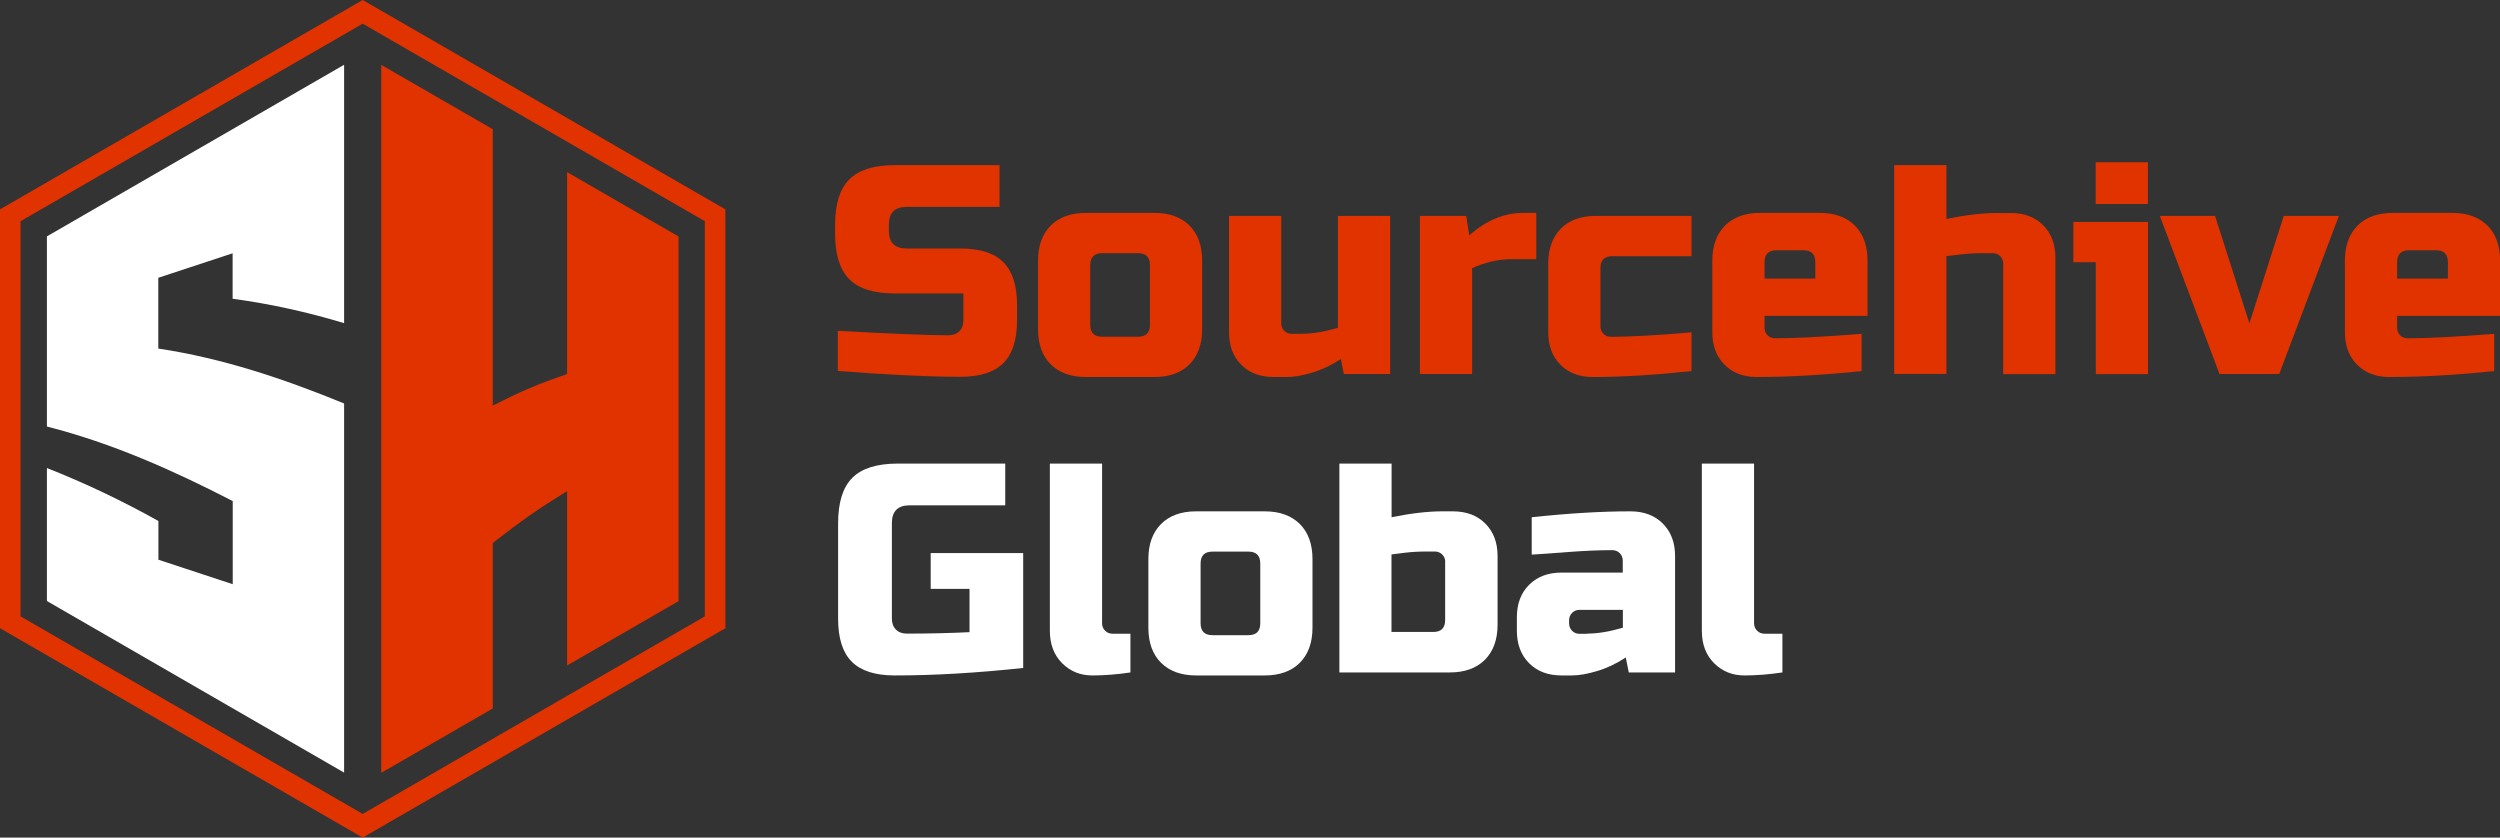
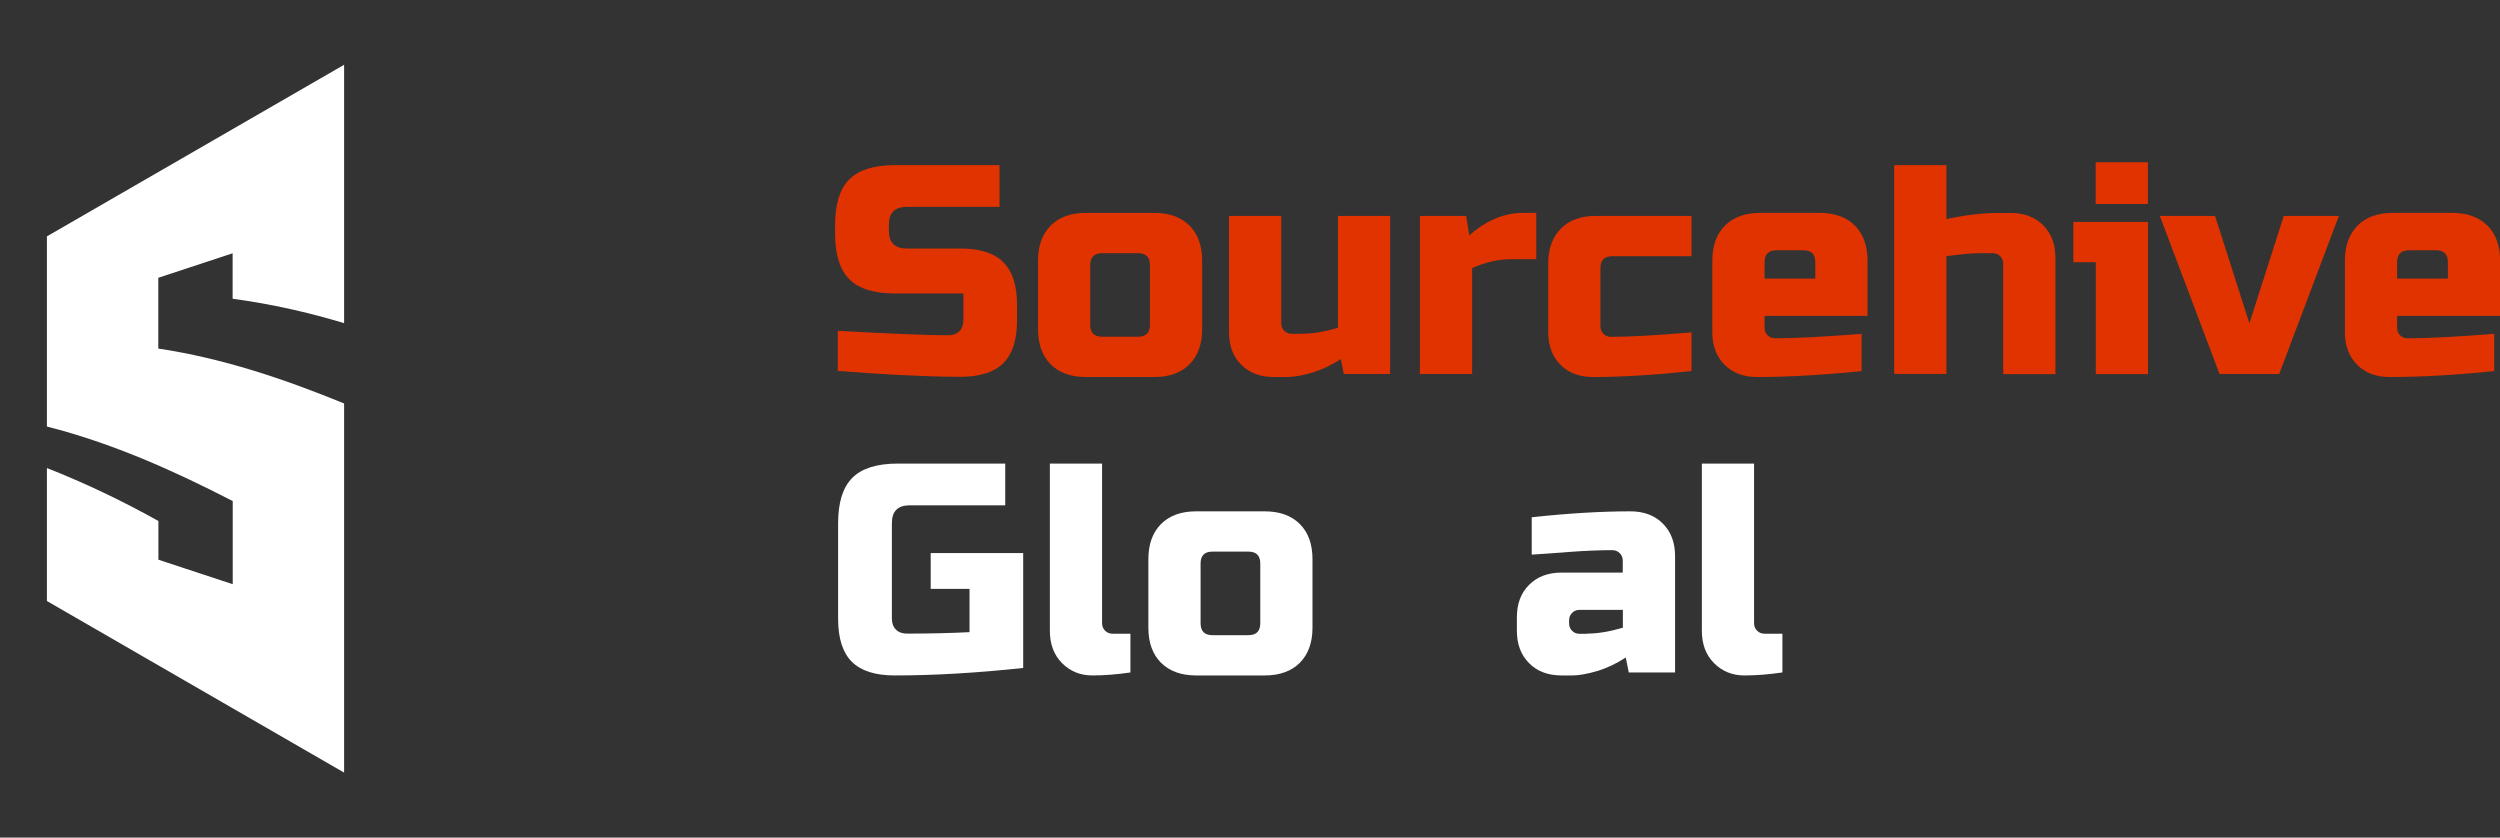
<svg xmlns="http://www.w3.org/2000/svg" id="Layer_1" data-name="Layer 1" version="1.1" viewBox="0 0 240.84 80.69">
  <rect x="0" y="0" width="240.84" height="80.69" fill="#333333" stroke="none" />
  <defs>
    <style>
      .cls-1 {
        fill: #e13300;
      }

      .cls-1, .cls-2 {
        stroke-width: 0px;
      }

      .cls-2 {
        fill: #fff;
      }
    </style>
  </defs>
  <g>
    <path class="cls-1" d="M80.71,31.87c5.25.29,8.81.43,10.66.43.44,0,.79-.13,1.05-.39.26-.26.39-.61.39-1.05v-2.59h-6.61c-2.01,0-3.47-.46-4.38-1.37-.91-.91-1.37-2.37-1.37-4.38v-.86c0-2.01.46-3.47,1.37-4.38s2.37-1.37,4.38-1.37h10.09v4.02h-8.94c-1.15,0-1.72.57-1.72,1.72v.57c0,1.15.57,1.72,1.72,1.72h5.17c1.88,0,3.26.44,4.14,1.32.88.88,1.32,2.26,1.32,4.14v1.44c0,1.88-.44,3.26-1.32,4.14-.88.88-2.26,1.32-4.14,1.32-.98,0-2.01-.02-3.1-.06l-2.64-.11c-1.95-.1-3.98-.23-6.07-.4v-3.88Z" />
    <path class="cls-1" d="M115.81,31.72c0,1.44-.41,2.56-1.22,3.38-.81.81-1.94,1.22-3.38,1.22h-6.61c-1.44,0-2.56-.41-3.38-1.22-.81-.81-1.22-1.94-1.22-3.38v-6.61c0-1.44.41-2.56,1.22-3.38.81-.81,1.94-1.22,3.38-1.22h6.61c1.44,0,2.56.41,3.38,1.22.81.81,1.22,1.94,1.22,3.38v6.61ZM110.78,25.54c0-.77-.38-1.15-1.15-1.15h-3.45c-.77,0-1.15.38-1.15,1.15v5.75c0,.77.38,1.15,1.15,1.15h3.45c.77,0,1.15-.38,1.15-1.15v-5.75Z" />
    <path class="cls-1" d="M125.44,32.15c1.02,0,2.17-.19,3.45-.57v-10.78h5.03v15.23h-4.46l-.29-1.44c-.9.59-1.83,1.03-2.77,1.31-.95.28-1.75.42-2.4.42h-1.29c-1.3,0-2.35-.39-3.13-1.18-.79-.79-1.18-1.83-1.18-3.13v-11.21h5.03v10.35c0,.29.1.53.29.72.19.19.43.29.72.29h1.01Z" />
    <path class="cls-1" d="M145.56,24.97c-1.21,0-2.45.29-3.74.86v10.2h-5.03v-15.23h4.46l.29,1.87c1.65-1.44,3.37-2.16,5.17-2.16h1.29v4.46h-2.44Z" />
    <path class="cls-1" d="M162.95,35.75c-3.58.38-6.75.57-9.49.57-1.3,0-2.35-.39-3.13-1.18-.79-.79-1.18-1.83-1.18-3.13v-6.61c0-1.44.41-2.56,1.22-3.38s1.94-1.22,3.38-1.22h9.2v3.88h-7.62c-.77,0-1.15.38-1.15,1.15v5.61c0,.29.1.53.29.72.19.19.43.29.72.29,1.72,0,4.31-.14,7.76-.43v3.74Z" />
    <path class="cls-1" d="M179.33,35.75c-3.7.38-7.05.57-10.06.57-1.3,0-2.35-.39-3.13-1.18-.79-.79-1.18-1.83-1.18-3.13v-6.9c0-1.44.41-2.56,1.22-3.38.81-.81,1.94-1.22,3.38-1.22h5.75c1.44,0,2.56.41,3.38,1.22.81.81,1.22,1.94,1.22,3.38v5.32h-9.92v1.15c0,.29.1.53.29.72.19.19.43.29.72.29,1.9,0,4.68-.14,8.34-.43v3.59ZM171.14,24.11c-.77,0-1.15.38-1.15,1.15v1.58h4.89v-1.58c0-.77-.38-1.15-1.15-1.15h-2.59Z" />
    <path class="cls-1" d="M187.52,21.09c1.86-.38,3.49-.57,4.89-.57h1.29c1.3,0,2.35.39,3.13,1.18.79.79,1.18,1.83,1.18,3.13v11.21h-5.03v-10.64c0-.29-.1-.53-.29-.72-.19-.19-.43-.29-.72-.29h-1.01c-.73,0-1.39.04-2,.11-.6.08-1.09.13-1.45.17v11.35h-5.03V15.91h5.03v5.17Z" />
    <path class="cls-1" d="M206.93,21.38v14.66h-5.03v-10.78h-2.16v-3.88h7.19ZM201.89,15.63h5.03v4.02h-5.03v-4.02Z" />
    <path class="cls-1" d="M220,20.8h5.32l-5.75,15.23h-5.75l-5.75-15.23h5.32l3.31,10.35,3.31-10.35Z" />
-     <path class="cls-1" d="M240.27,35.75c-3.7.38-7.05.57-10.06.57-1.3,0-2.35-.39-3.13-1.18-.79-.79-1.18-1.83-1.18-3.13v-6.9c0-1.44.41-2.56,1.22-3.38.81-.81,1.94-1.22,3.38-1.22h5.75c1.44,0,2.56.41,3.38,1.22.81.81,1.22,1.94,1.22,3.38v5.32h-9.92v1.15c0,.29.1.53.29.72.19.19.43.29.72.29,1.9,0,4.68-.14,8.34-.43v3.59ZM232.08,24.11c-.77,0-1.15.38-1.15,1.15v1.58h4.89v-1.58c0-.77-.38-1.15-1.15-1.15h-2.59Z" />
+     <path class="cls-1" d="M240.27,35.75c-3.7.38-7.05.57-10.06.57-1.3,0-2.35-.39-3.13-1.18-.79-.79-1.18-1.83-1.18-3.13v-6.9c0-1.44.41-2.56,1.22-3.38.81-.81,1.94-1.22,3.38-1.22h5.75c1.44,0,2.56.41,3.38,1.22.81.81,1.22,1.94,1.22,3.38v5.32h-9.92v1.15c0,.29.1.53.29.72.19.19.43.29.72.29,1.9,0,4.68-.14,8.34-.43v3.59ZM232.08,24.11c-.77,0-1.15.38-1.15,1.15v1.58h4.89v-1.58c0-.77-.38-1.15-1.15-1.15Z" />
    <path class="cls-2" d="M98.56,64.35c-4.48.48-8.6.72-12.36.72-1.88,0-3.26-.44-4.14-1.32-.88-.88-1.32-2.26-1.32-4.14v-9.2c0-2.01.46-3.47,1.37-4.38.91-.91,2.37-1.37,4.38-1.37h10.35v4.02h-9.2c-1.15,0-1.72.57-1.72,1.72v9.2c0,.44.13.79.39,1.05s.61.39,1.05.39c2.2,0,4.22-.05,6.04-.14v-4.17h-3.74v-3.45h8.91v11.07Z" />
    <path class="cls-2" d="M108.91,64.78c-1.28.19-2.51.29-3.67.29s-2.13-.39-2.92-1.18c-.79-.79-1.18-1.83-1.18-3.13v-16.1h5.03v15.38c0,.29.1.53.29.72.19.19.43.29.72.29h1.72v3.74Z" />
    <path class="cls-2" d="M126.44,60.47c0,1.44-.41,2.56-1.22,3.38-.81.81-1.94,1.22-3.38,1.22h-6.61c-1.44,0-2.56-.41-3.38-1.22-.81-.81-1.22-1.94-1.22-3.38v-6.61c0-1.44.41-2.56,1.22-3.38.81-.81,1.94-1.22,3.38-1.22h6.61c1.44,0,2.56.41,3.38,1.22.81.81,1.22,1.94,1.22,3.38v6.61ZM121.41,54.29c0-.77-.38-1.15-1.15-1.15h-3.45c-.77,0-1.15.38-1.15,1.15v5.75c0,.77.38,1.15,1.15,1.15h3.45c.77,0,1.15-.38,1.15-1.15v-5.75Z" />
-     <path class="cls-2" d="M134.06,49.83c1.86-.38,3.49-.57,4.89-.57h1.01c1.3,0,2.35.39,3.13,1.18.79.79,1.18,1.83,1.18,3.13v6.61c0,1.44-.41,2.56-1.22,3.38-.81.81-1.94,1.22-3.38,1.22h-10.64v-20.12h5.03v5.17ZM139.23,54.14c0-.29-.1-.53-.29-.72-.19-.19-.43-.29-.72-.29h-.72c-.8,0-1.5.04-2.08.11-.58.08-1.04.13-1.37.17v7.47h4.02c.77,0,1.15-.38,1.15-1.15v-5.6Z" />
    <path class="cls-2" d="M147.57,49.83c3.51-.38,6.67-.57,9.49-.57,1.3,0,2.35.39,3.13,1.18.79.79,1.18,1.83,1.18,3.13v11.21h-4.46l-.29-1.44c-.9.59-1.83,1.03-2.77,1.31-.95.28-1.75.42-2.4.42h-1.01c-1.3,0-2.35-.39-3.13-1.18-.79-.79-1.18-1.83-1.18-3.13v-1.29c0-1.3.39-2.35,1.18-3.13.79-.79,1.83-1.18,3.13-1.18h5.89v-1.15c0-.29-.1-.53-.29-.72-.19-.19-.43-.29-.72-.29-1.24,0-2.62.06-4.12.17-1.5.12-2.72.2-3.64.26v-3.59ZM152.89,61.04c1.02,0,2.16-.19,3.45-.57v-1.72h-4.17c-.29,0-.53.1-.72.29-.19.19-.29.43-.29.72v.29c0,.29.1.53.29.72.19.19.43.29.72.29h.72Z" />
    <path class="cls-2" d="M171.71,64.78c-1.28.19-2.51.29-3.66.29s-2.13-.39-2.92-1.18c-.79-.79-1.18-1.83-1.18-3.13v-16.1h5.03v15.38c0,.29.1.53.29.72.19.19.43.29.72.29h1.72v3.74Z" />
  </g>
  <g>
    <path class="cls-2" d="M4.52,45.09c3.69,1.45,7.28,3.17,10.74,5.1v3.73c2.86.94,4.3,1.42,7.16,2.36v-8.01c-5.74-2.96-11.62-5.58-17.9-7.18v-18.32c9.54-5.51,19.09-11.02,28.63-16.53v24.89c-3.51-1.06-7.1-1.86-10.74-2.35v-4.38c-2.86.94-4.3,1.42-7.16,2.36v6.82c6.21.93,12.11,2.92,17.9,5.29v35.56c-9.54-5.51-19.09-11.02-28.63-16.53v-12.82Z" />
-     <path class="cls-1" d="M54.63,47.31c-2.86,1.77-4.3,2.77-7.16,5v15.94c-3.58,2.07-7.16,4.13-10.74,6.2V6.25c3.58,2.07,7.16,4.13,10.74,6.2v26.62c2.86-1.44,4.3-2.05,7.16-3.04v-19.45c3.58,2.07,7.16,4.13,10.74,6.2v35.13c-3.58,2.07-7.16,4.13-10.74,6.2v-16.8Z" />
  </g>
-   <path class="cls-1" d="M34.94,80.69L0,60.52V20.17L34.94,0l34.94,20.17v40.35l-34.94,20.17ZM1.98,59.38l32.96,19.03,32.96-19.03V21.31L34.94,2.28,1.98,21.31v38.06Z" />
</svg>